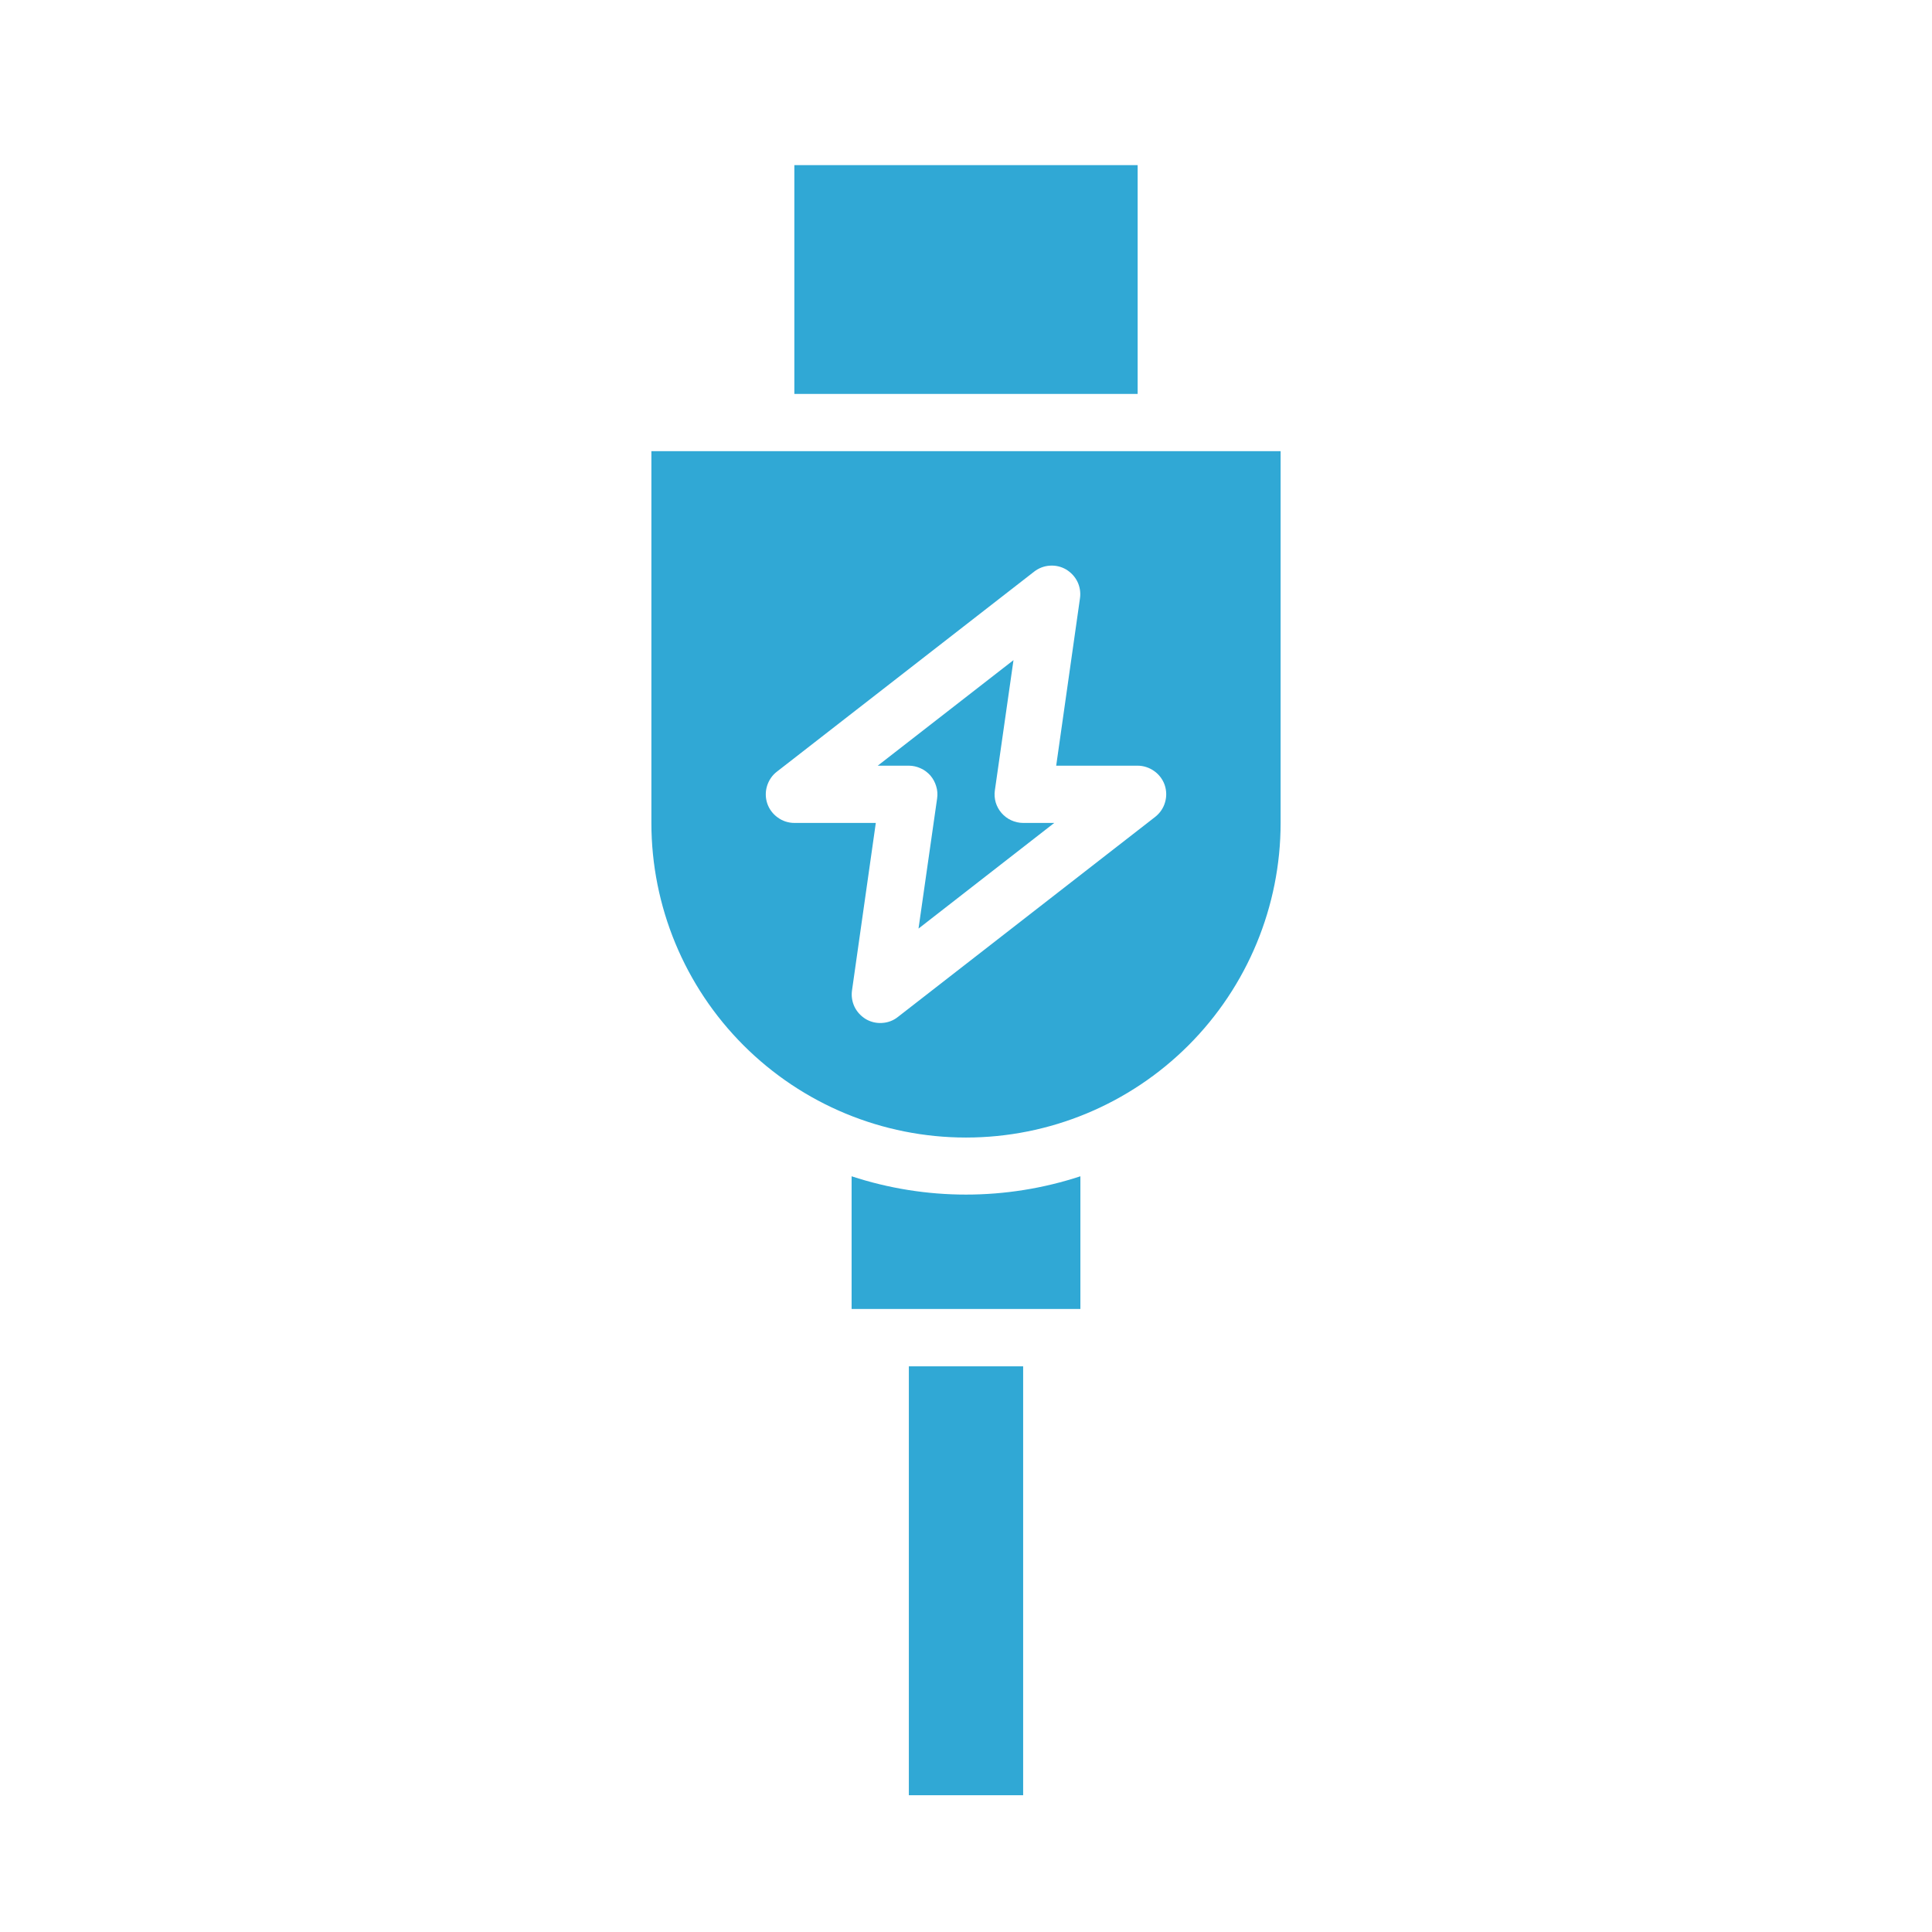
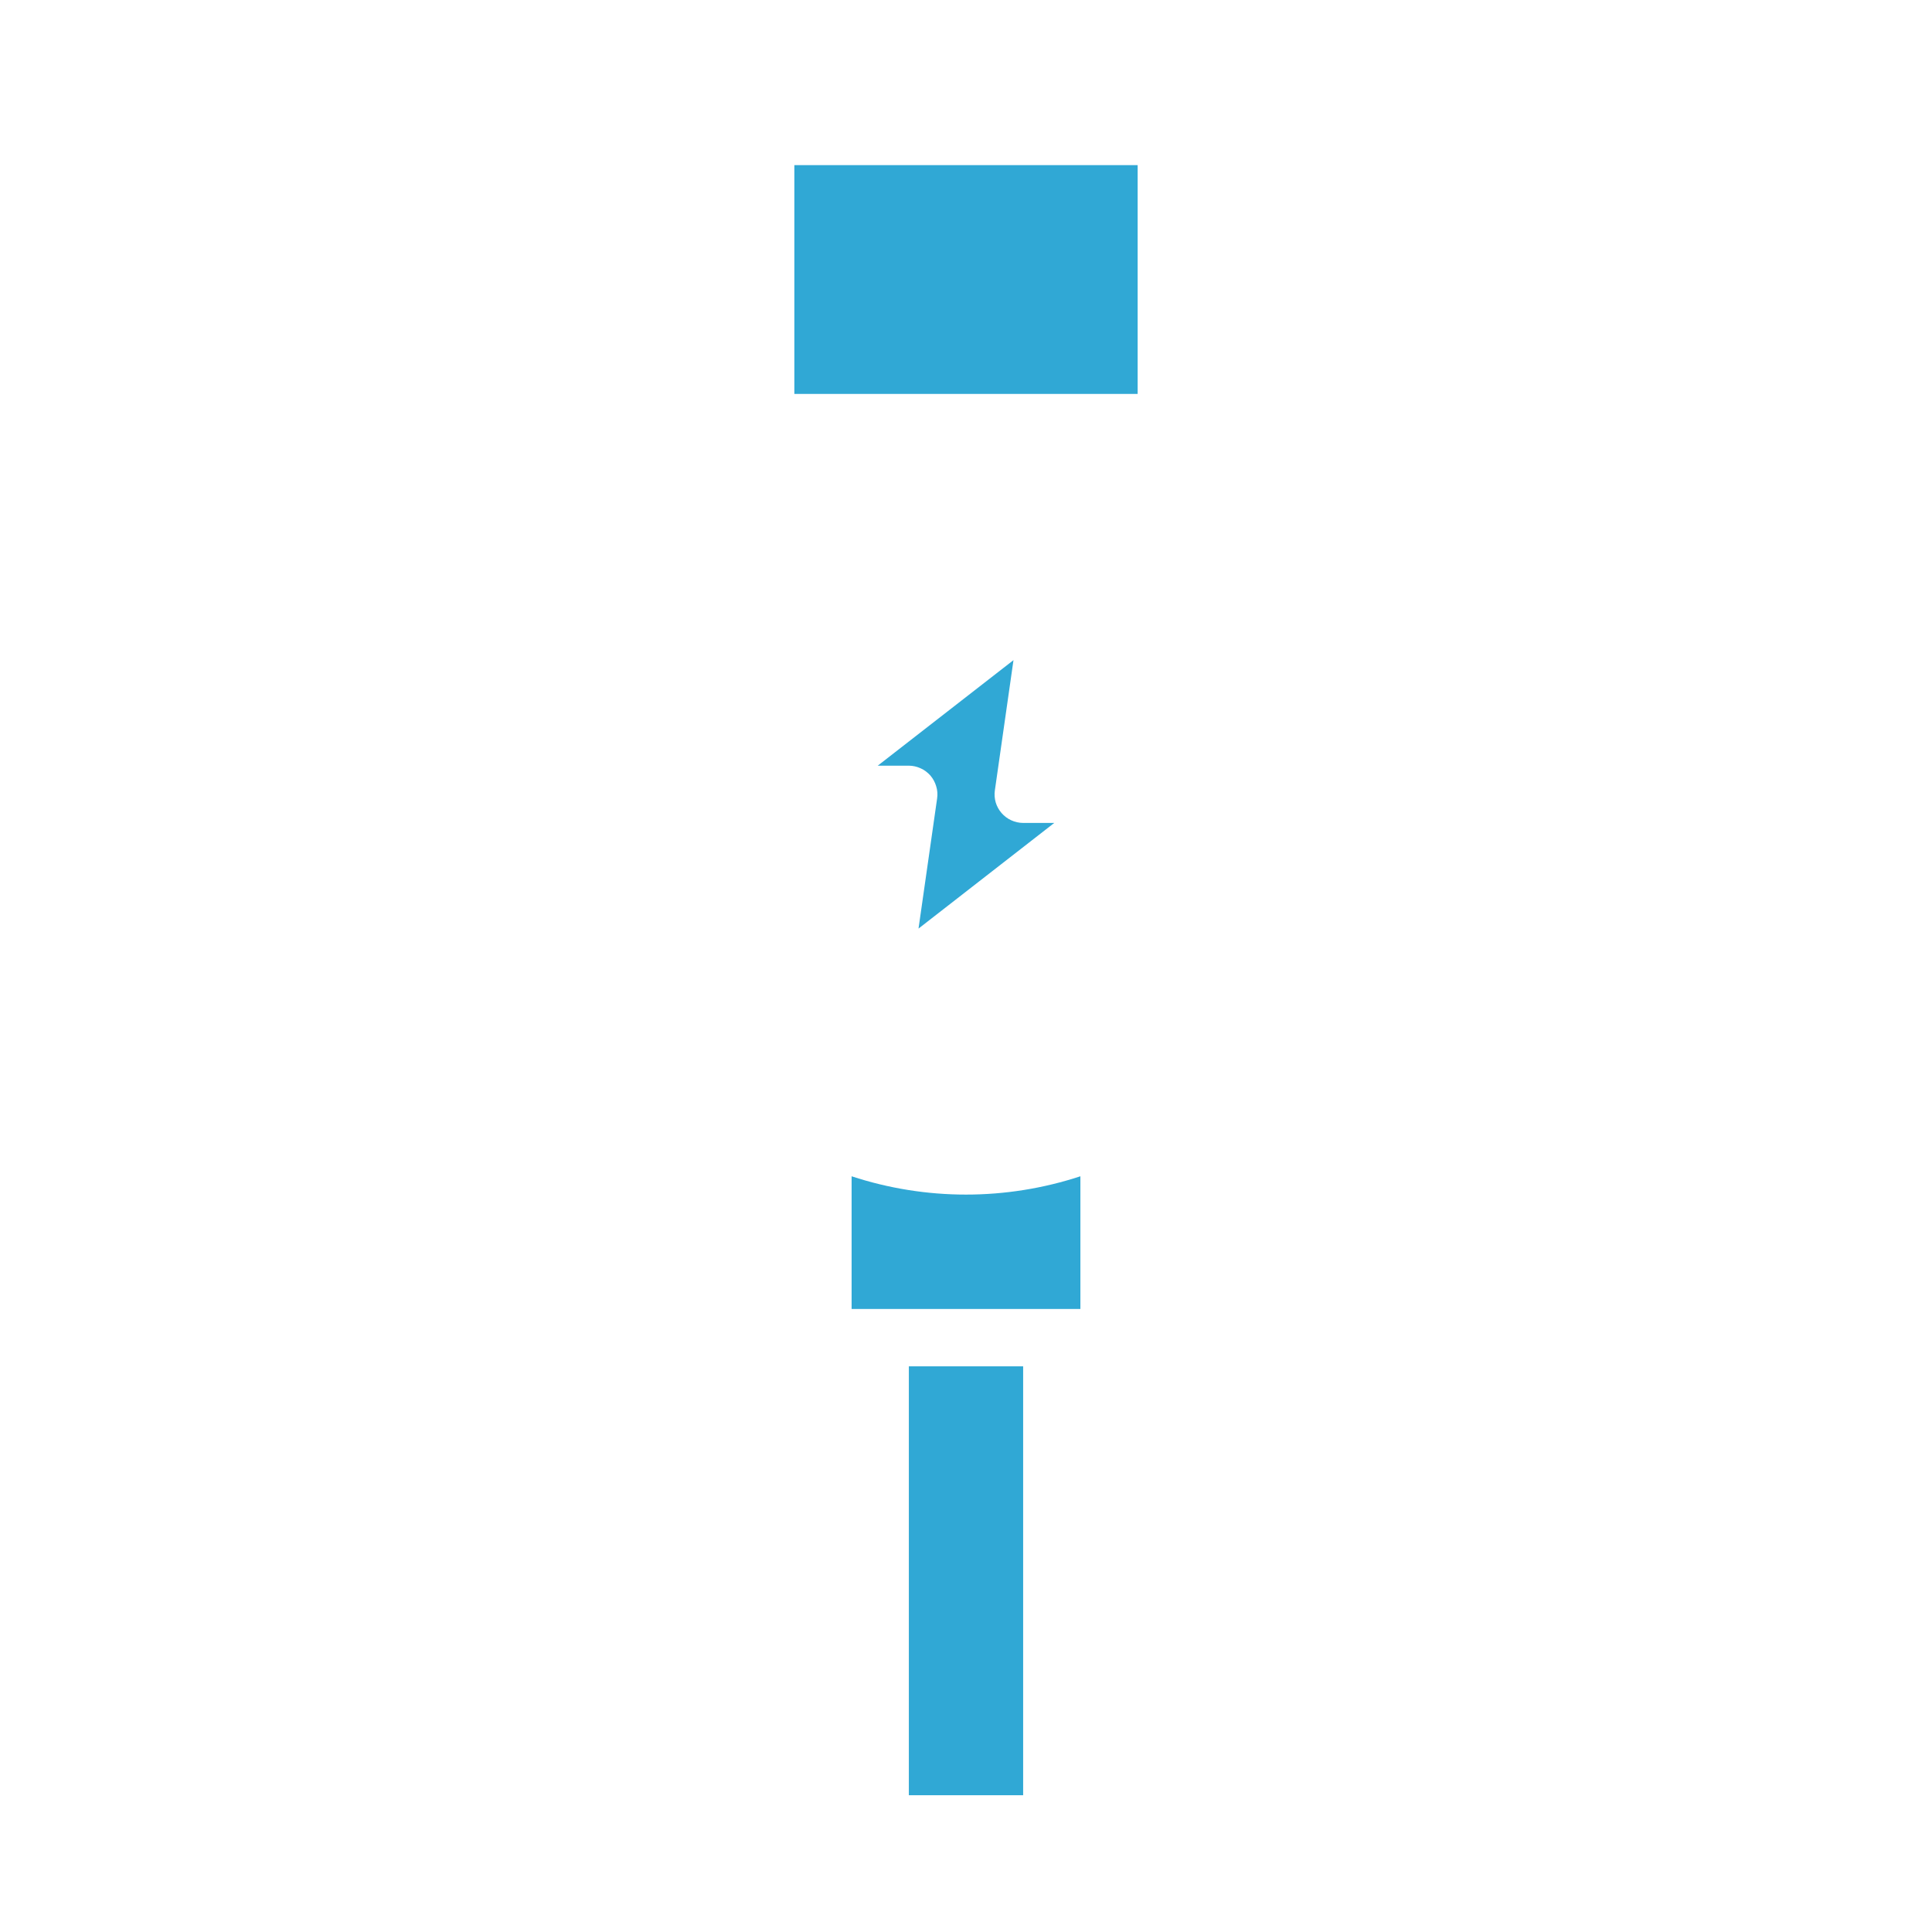
<svg xmlns="http://www.w3.org/2000/svg" width="19" height="19" viewBox="0 0 19 19" fill="none">
  <path d="M9.15 7.627C9.176 7.658 9.196 7.694 9.207 7.733C9.219 7.771 9.222 7.812 9.216 7.852L9.033 9.132L10.368 8.093H10.062C10.022 8.093 9.982 8.084 9.945 8.067C9.909 8.051 9.876 8.026 9.85 7.996C9.823 7.965 9.804 7.93 9.792 7.891C9.781 7.852 9.778 7.811 9.784 7.772L9.967 6.492L8.632 7.53H8.937C8.978 7.53 9.017 7.539 9.054 7.556C9.091 7.572 9.123 7.597 9.15 7.627Z" fill="#30A8D5" />
-   <path d="M6.406 8.093C6.406 8.913 6.732 9.7 7.312 10.28C7.893 10.861 8.679 11.187 9.5 11.187C10.32 11.187 11.107 10.861 11.688 10.28C12.268 9.7 12.594 8.913 12.594 8.093V4.437H6.406V8.093ZM7.64 7.589L10.171 5.621C10.215 5.587 10.269 5.566 10.325 5.563C10.38 5.559 10.436 5.572 10.484 5.6C10.532 5.629 10.571 5.67 10.596 5.721C10.62 5.771 10.629 5.827 10.621 5.883L10.387 7.53H11.188C11.246 7.53 11.303 7.549 11.351 7.583C11.399 7.617 11.435 7.665 11.454 7.72C11.473 7.776 11.474 7.836 11.457 7.892C11.441 7.948 11.406 7.998 11.36 8.034L8.829 10.002C8.785 10.037 8.731 10.057 8.675 10.06C8.62 10.064 8.564 10.051 8.516 10.023C8.468 9.994 8.429 9.953 8.404 9.902C8.38 9.852 8.371 9.796 8.379 9.74L8.613 8.093H7.812C7.754 8.093 7.697 8.075 7.649 8.04C7.601 8.006 7.565 7.958 7.546 7.903C7.527 7.847 7.526 7.787 7.543 7.731C7.56 7.675 7.593 7.625 7.64 7.589Z" fill="#30A8D5" />
  <path d="M7.812 1.624H11.188V3.874H7.812V1.624Z" fill="#30A8D5" />
  <path d="M10.625 11.568C9.894 11.808 9.106 11.808 8.375 11.568V12.873H10.625V11.568Z" fill="#30A8D5" />
  <path d="M8.938 13.437H10.062V17.655H8.938V13.437Z" fill="#30A8D5" />
</svg>